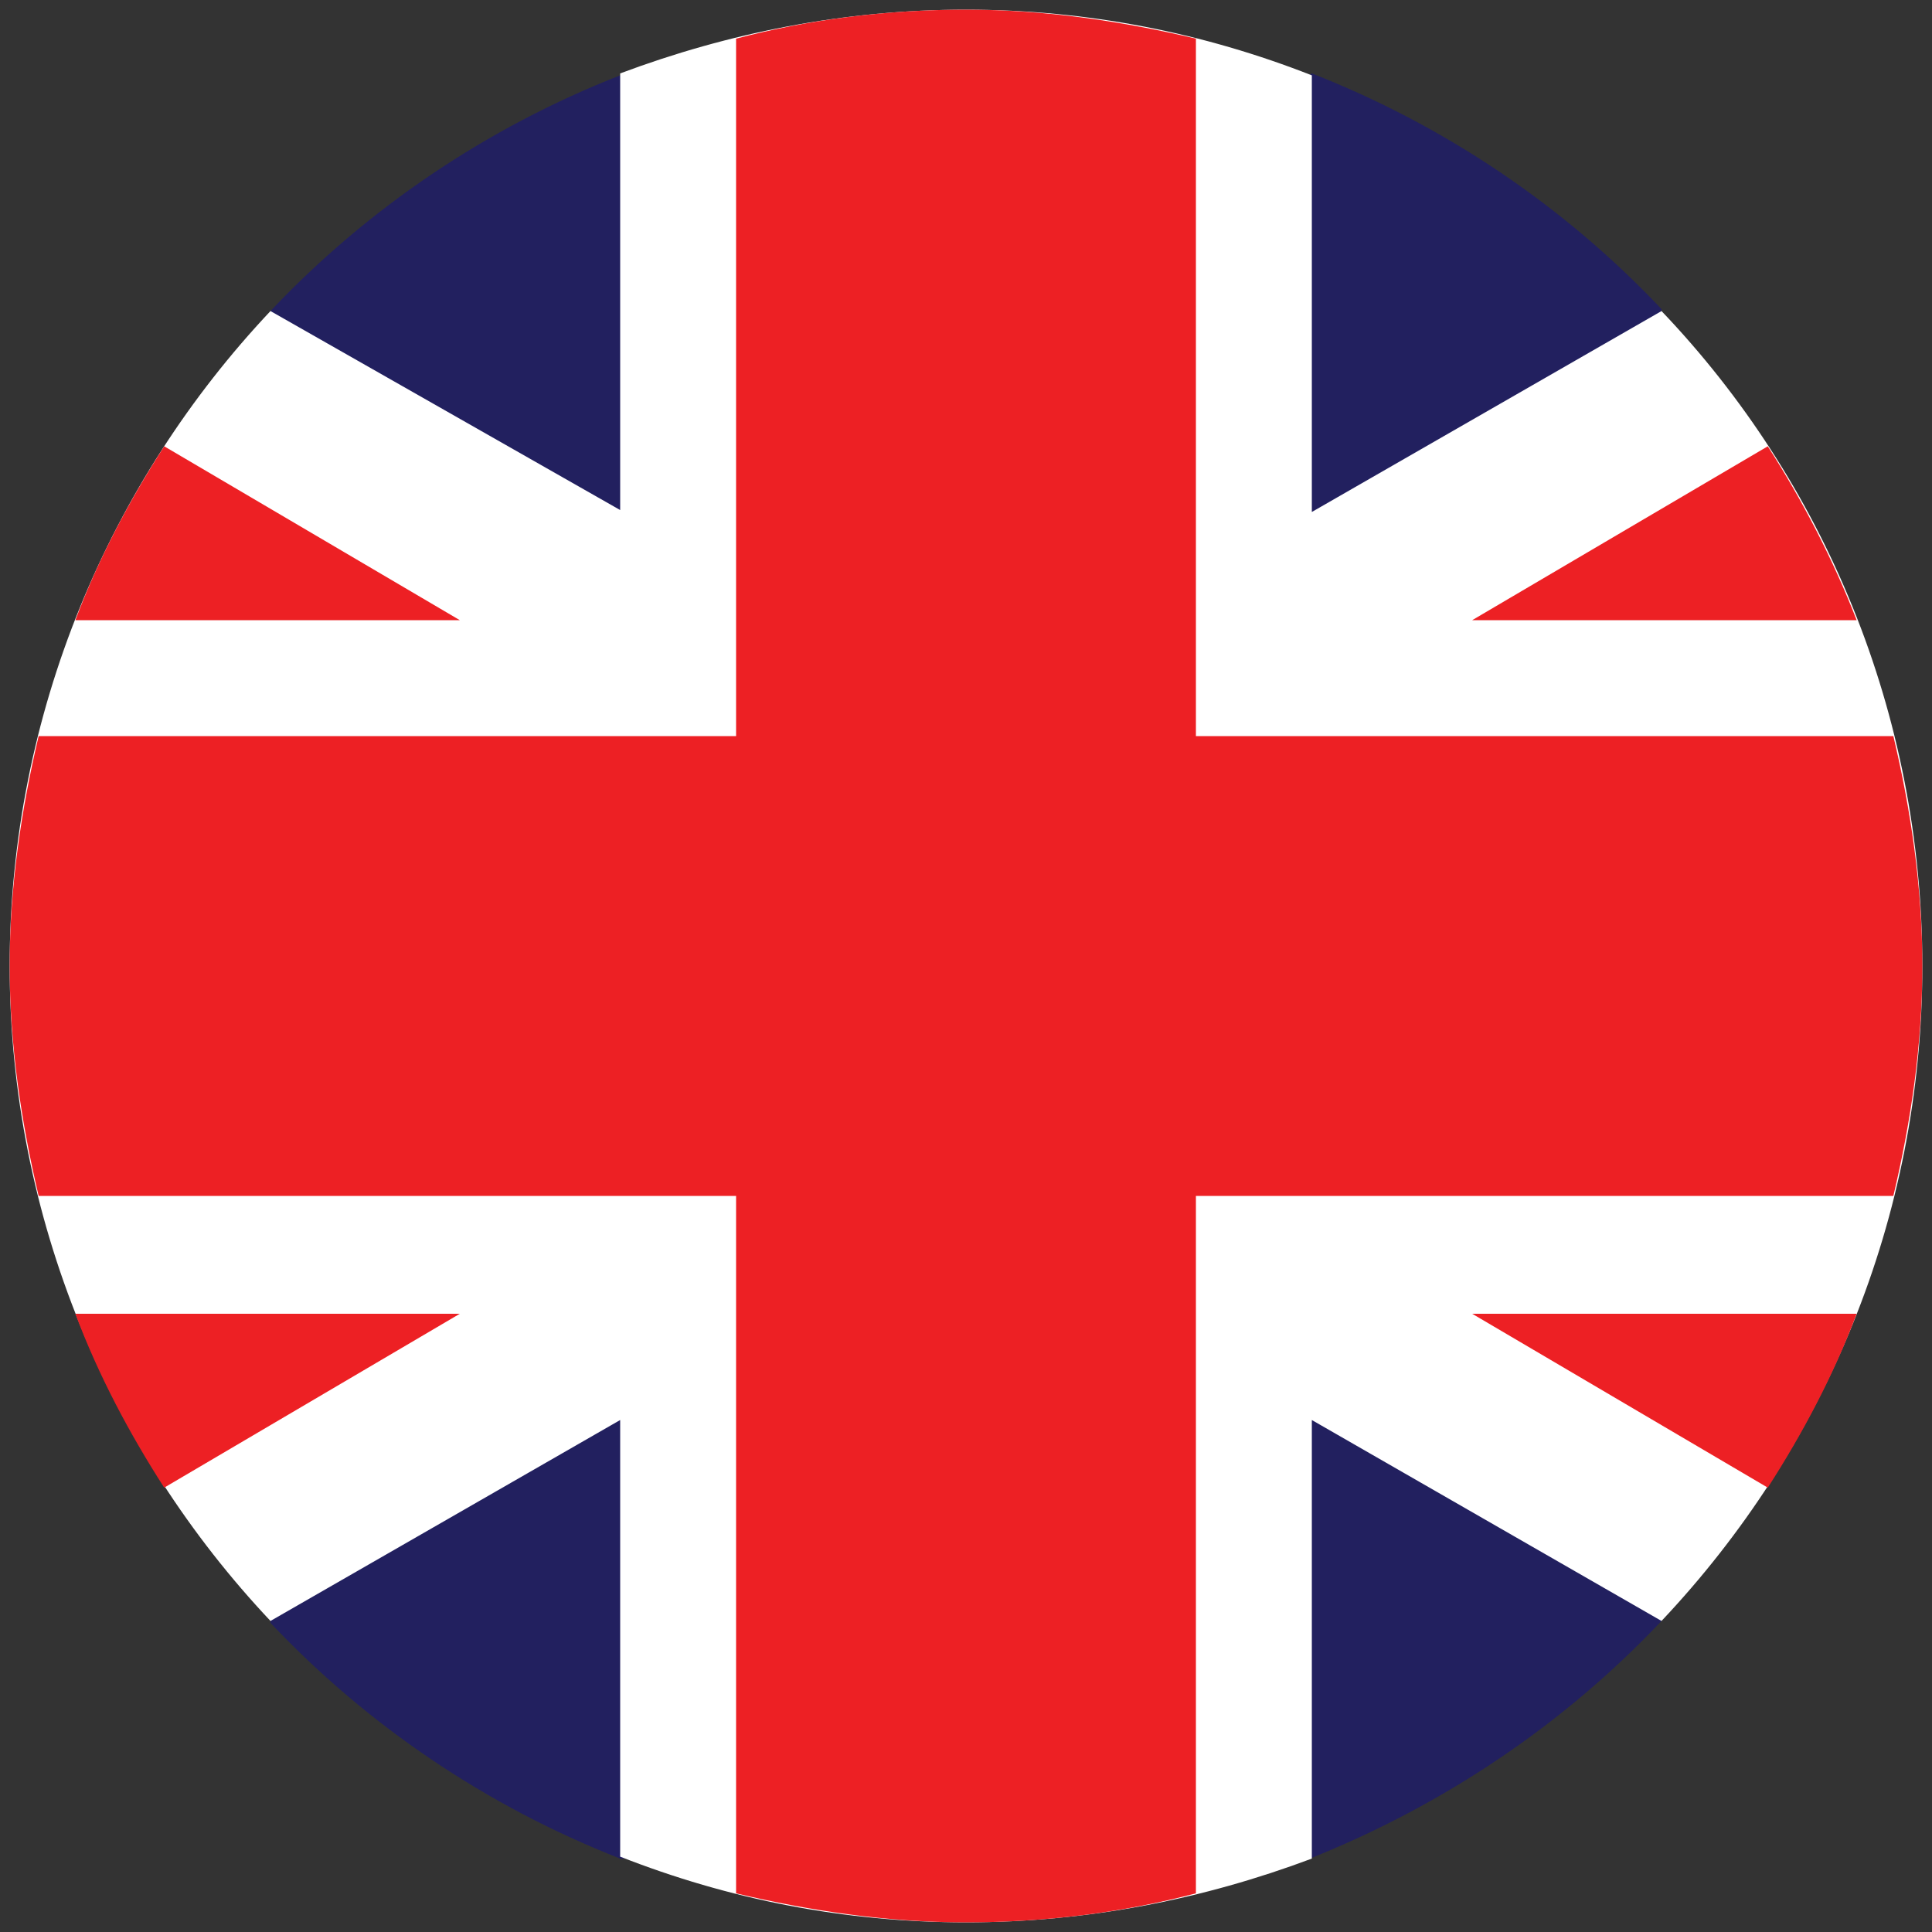
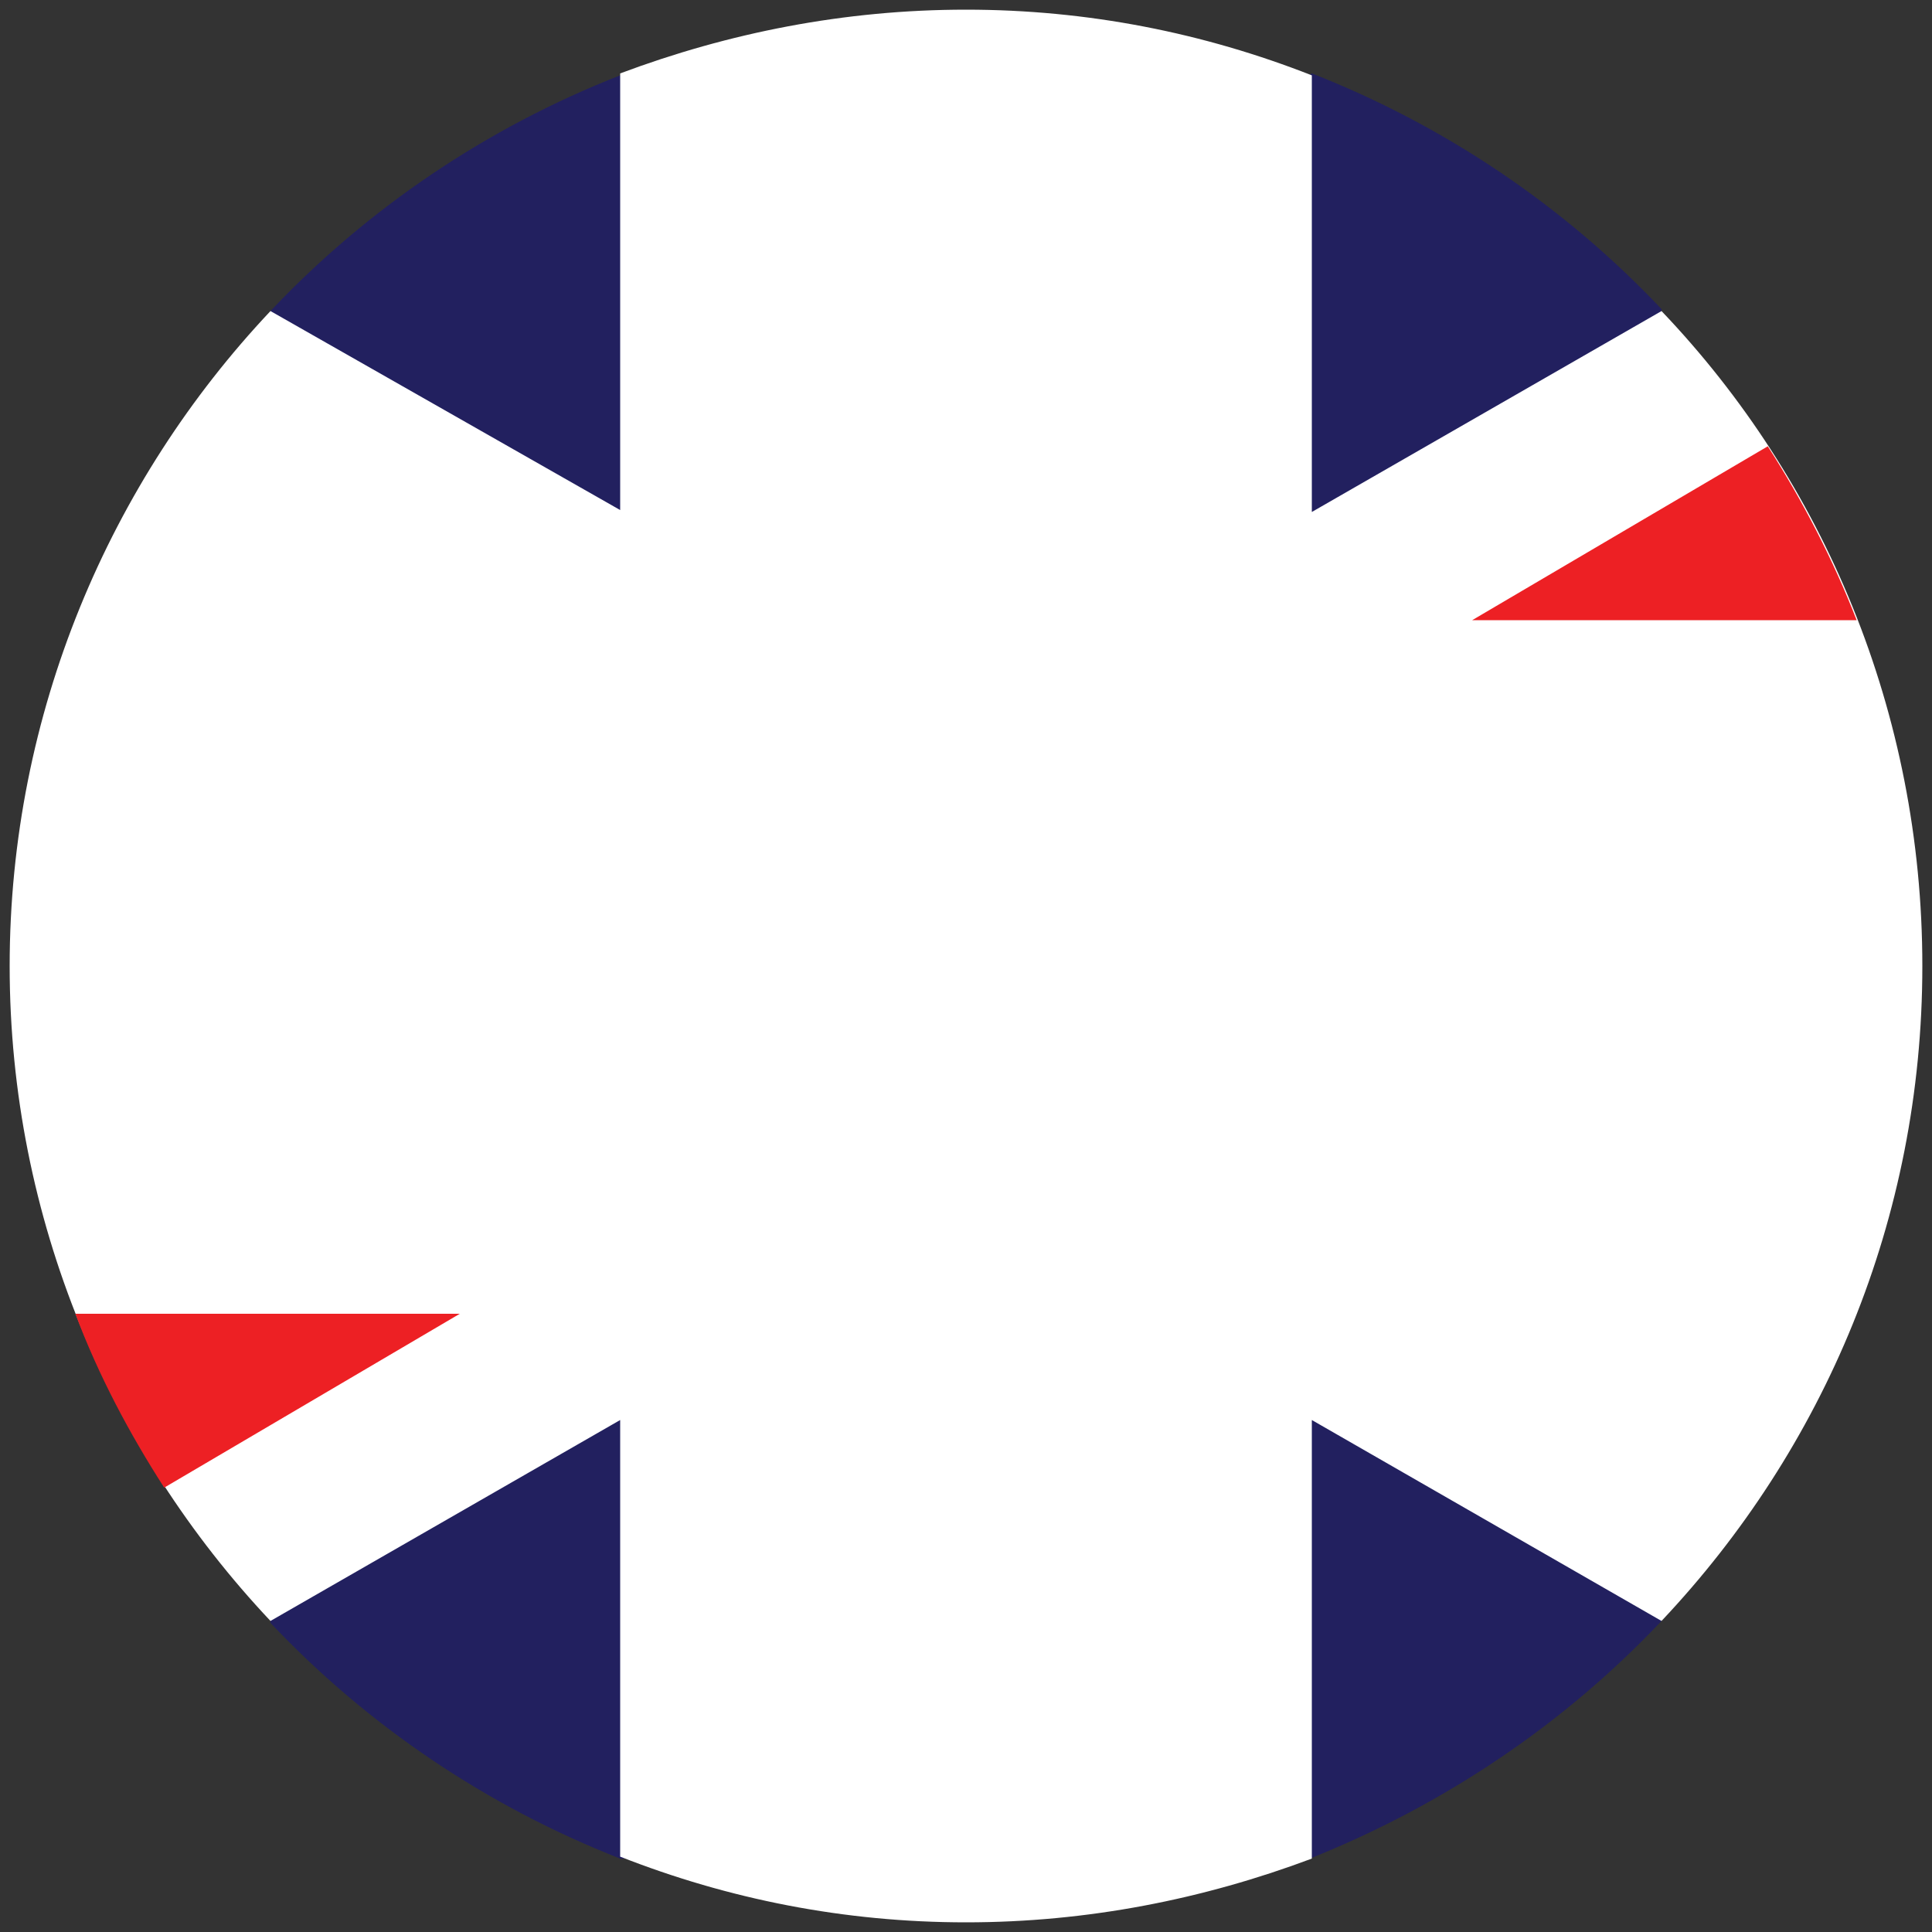
<svg xmlns="http://www.w3.org/2000/svg" version="1.1" id="Warstwa_1" x="0px" y="0px" viewBox="0 0 100 100" style="enable-background:new 0 0 100 100;" xml:space="preserve">
  <rect x="0" y="0" width="100" height="100" fill="#333333" stroke="none" />
  <style type="text/css">
	.st0{fill:#22205F;}
	.st1{fill:#FFFFFF;}
	.st2{fill:#ED2024;}
</style>
  <path class="st0" d="M86,83.9L86,83.9l0-67.9c-5-5.3-11.2-9.5-18.1-12.2l0,0L51.2,14.3L32.1,3.9h0C25.2,6.6,19,10.8,14,16.1l0,0  v67.9l0,0c5,5.3,11.2,9.5,18.1,12.2h0l35.7,0l0,0C74.8,93.4,81,89.2,86,83.9z" />
  <path class="st1" d="M50,99.5c6.3,0,12.3-1.2,17.9-3.3V73.5L86,83.9c8.4-8.9,13.5-20.8,13.5-33.9c0-13.1-5.1-25.1-13.5-33.9  L67.9,26.5V3.9C62.3,1.7,56.3,0.5,50,0.5c-6.3,0-12.3,1.2-17.9,3.3v22.6L14,16.1C5.7,24.9,0.5,36.9,0.5,50S5.7,75.1,14,83.9  l18.1-10.4v22.6C37.7,98.3,43.7,99.5,50,99.5z" />
-   <path class="st2" d="M98,38.1H61.9V2C58.1,1.1,54.1,0.5,50,0.5c-4.1,0-8.1,0.5-11.9,1.5v36.1H2C1.1,41.9,0.5,45.9,0.5,50  S1.1,58.1,2,61.9h36.1V98c3.8,0.9,7.8,1.5,11.9,1.5c4.1,0,8.1-0.5,11.9-1.5V61.9H98c0.9-3.8,1.5-7.8,1.5-11.9S98.9,41.9,98,38.1z" />
-   <path class="st2" d="M76.2,68l15.3,9c1.8-2.8,3.4-5.8,4.6-9H76.2z" />
-   <path class="st2" d="M8.5,23.1c-1.8,2.8-3.4,5.8-4.6,9h19.9L8.5,23.1z" />
  <path class="st2" d="M91.5,23.1l-15.3,9h19.9C94.9,29,93.3,25.9,91.5,23.1z" />
  <path class="st2" d="M3.9,68c1.2,3.2,2.8,6.2,4.6,9l15.3-9H3.9z" />
</svg>